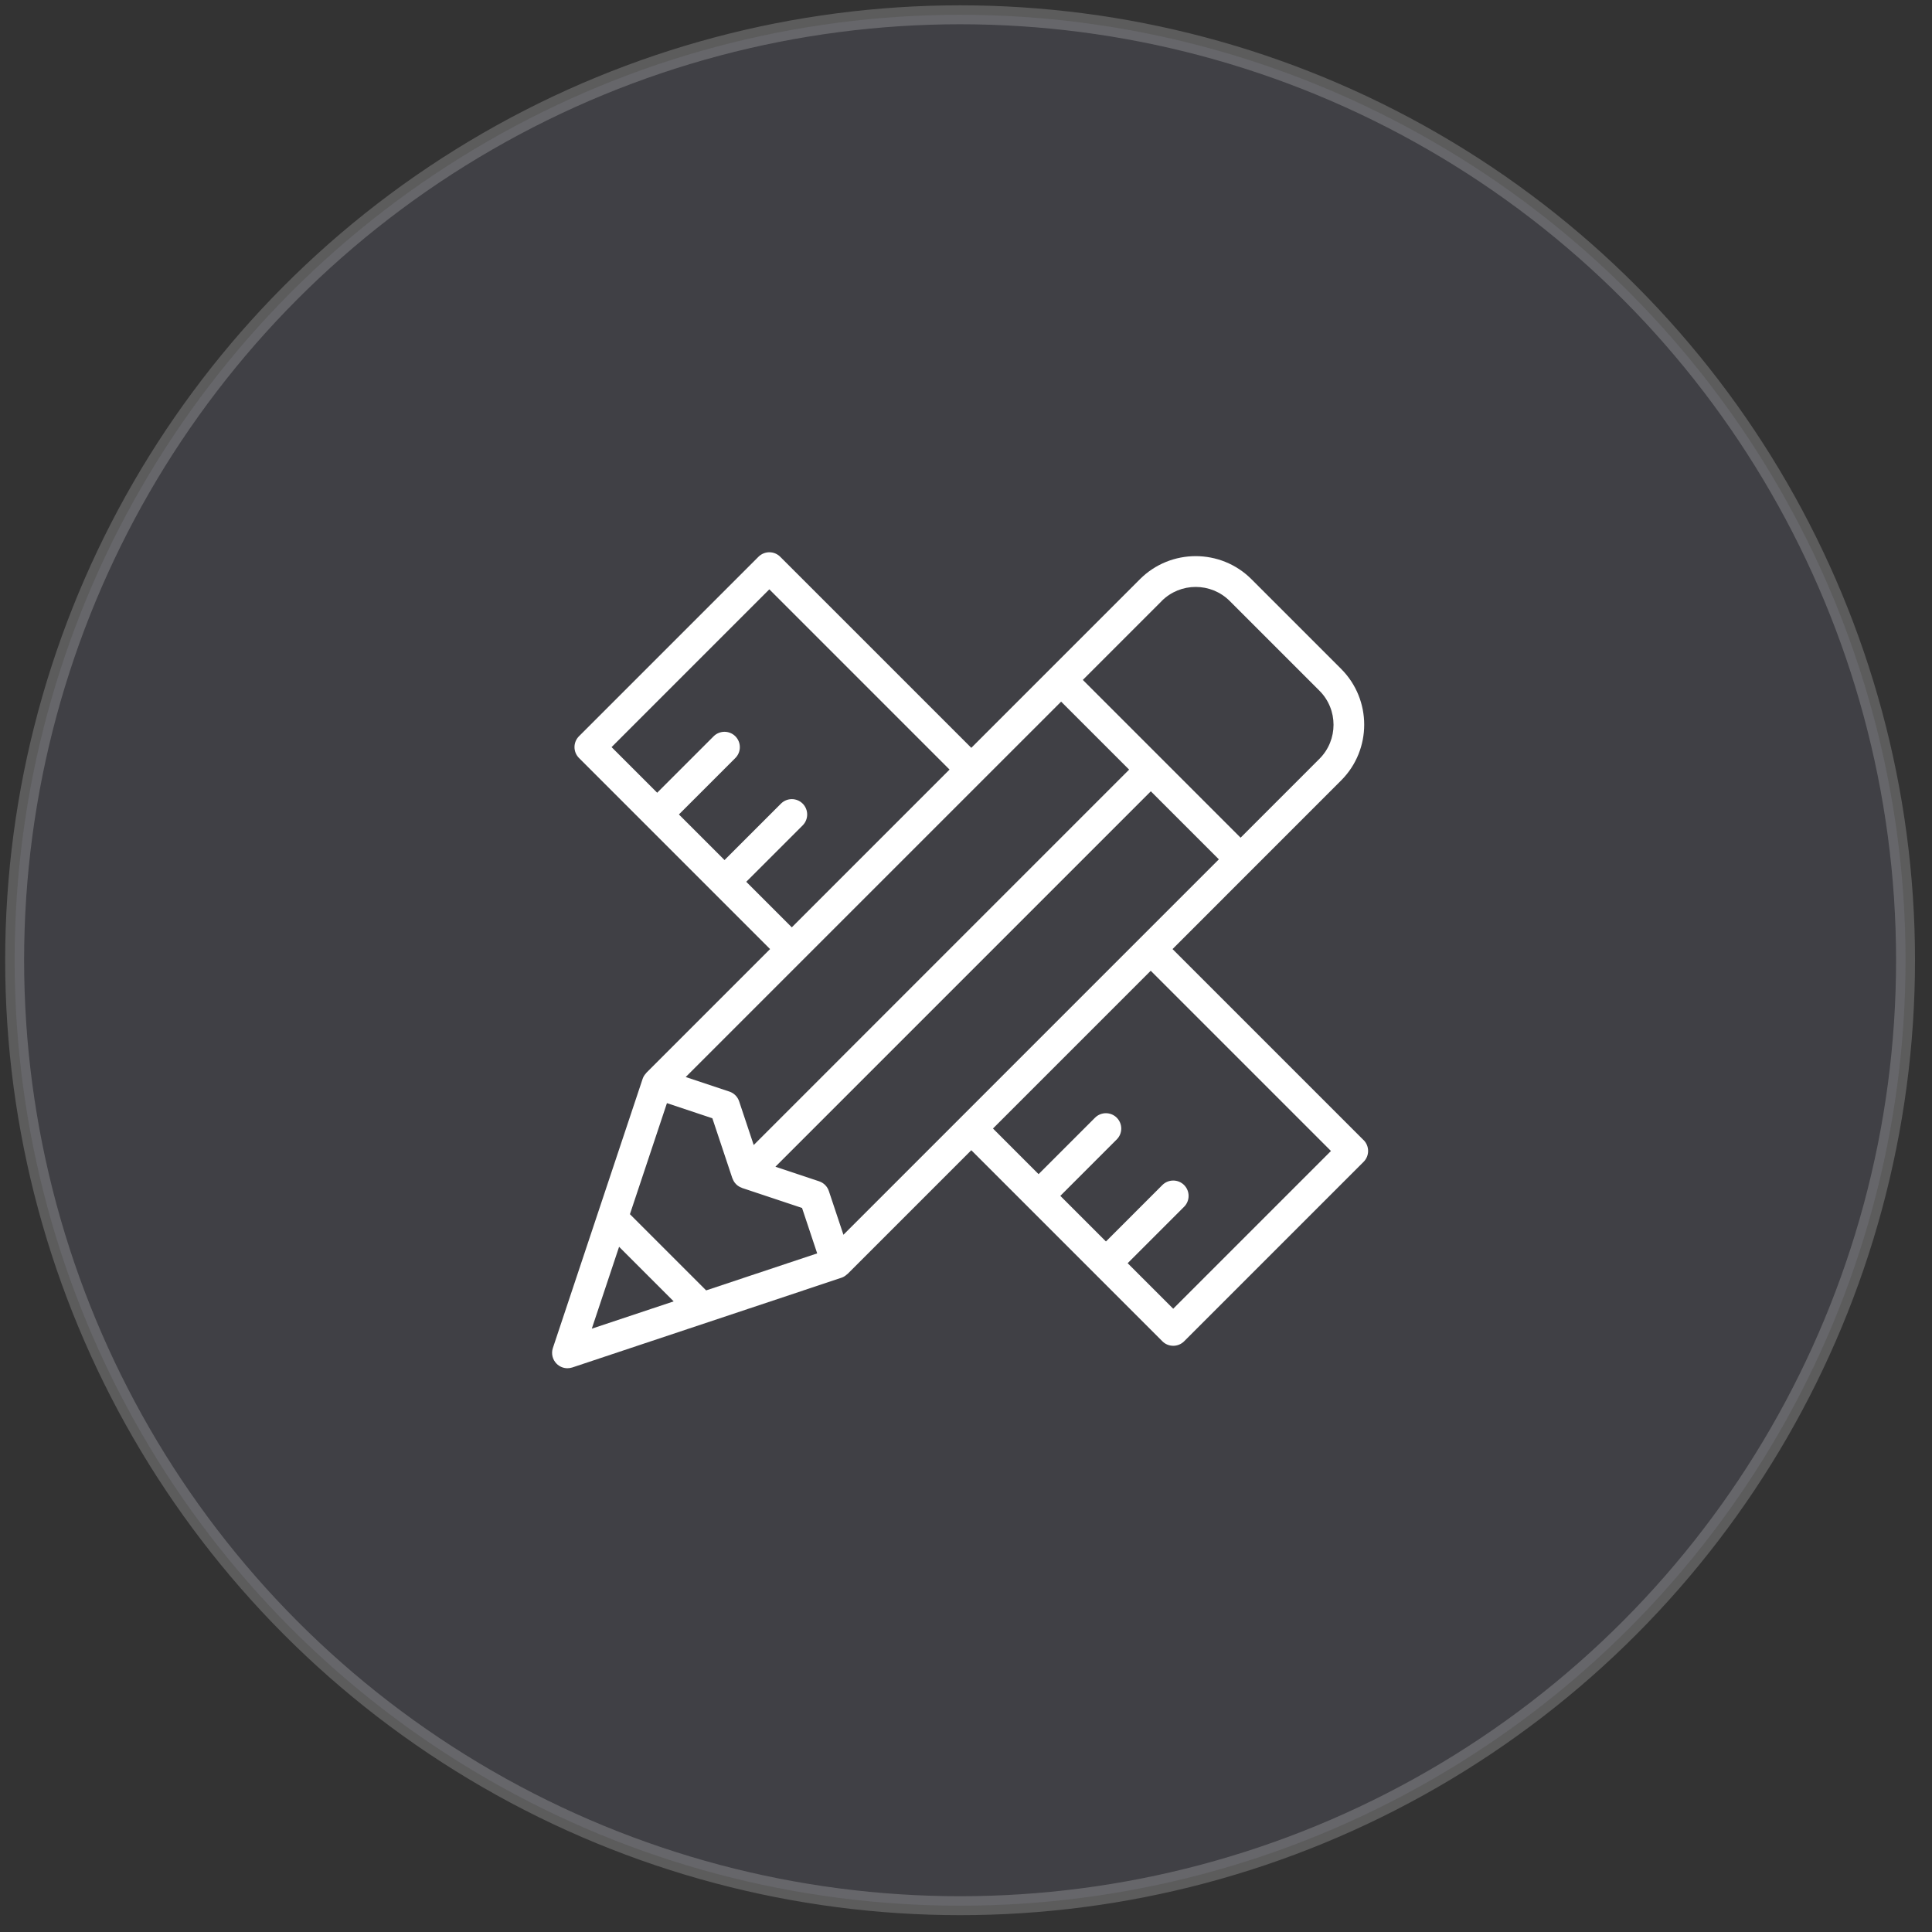
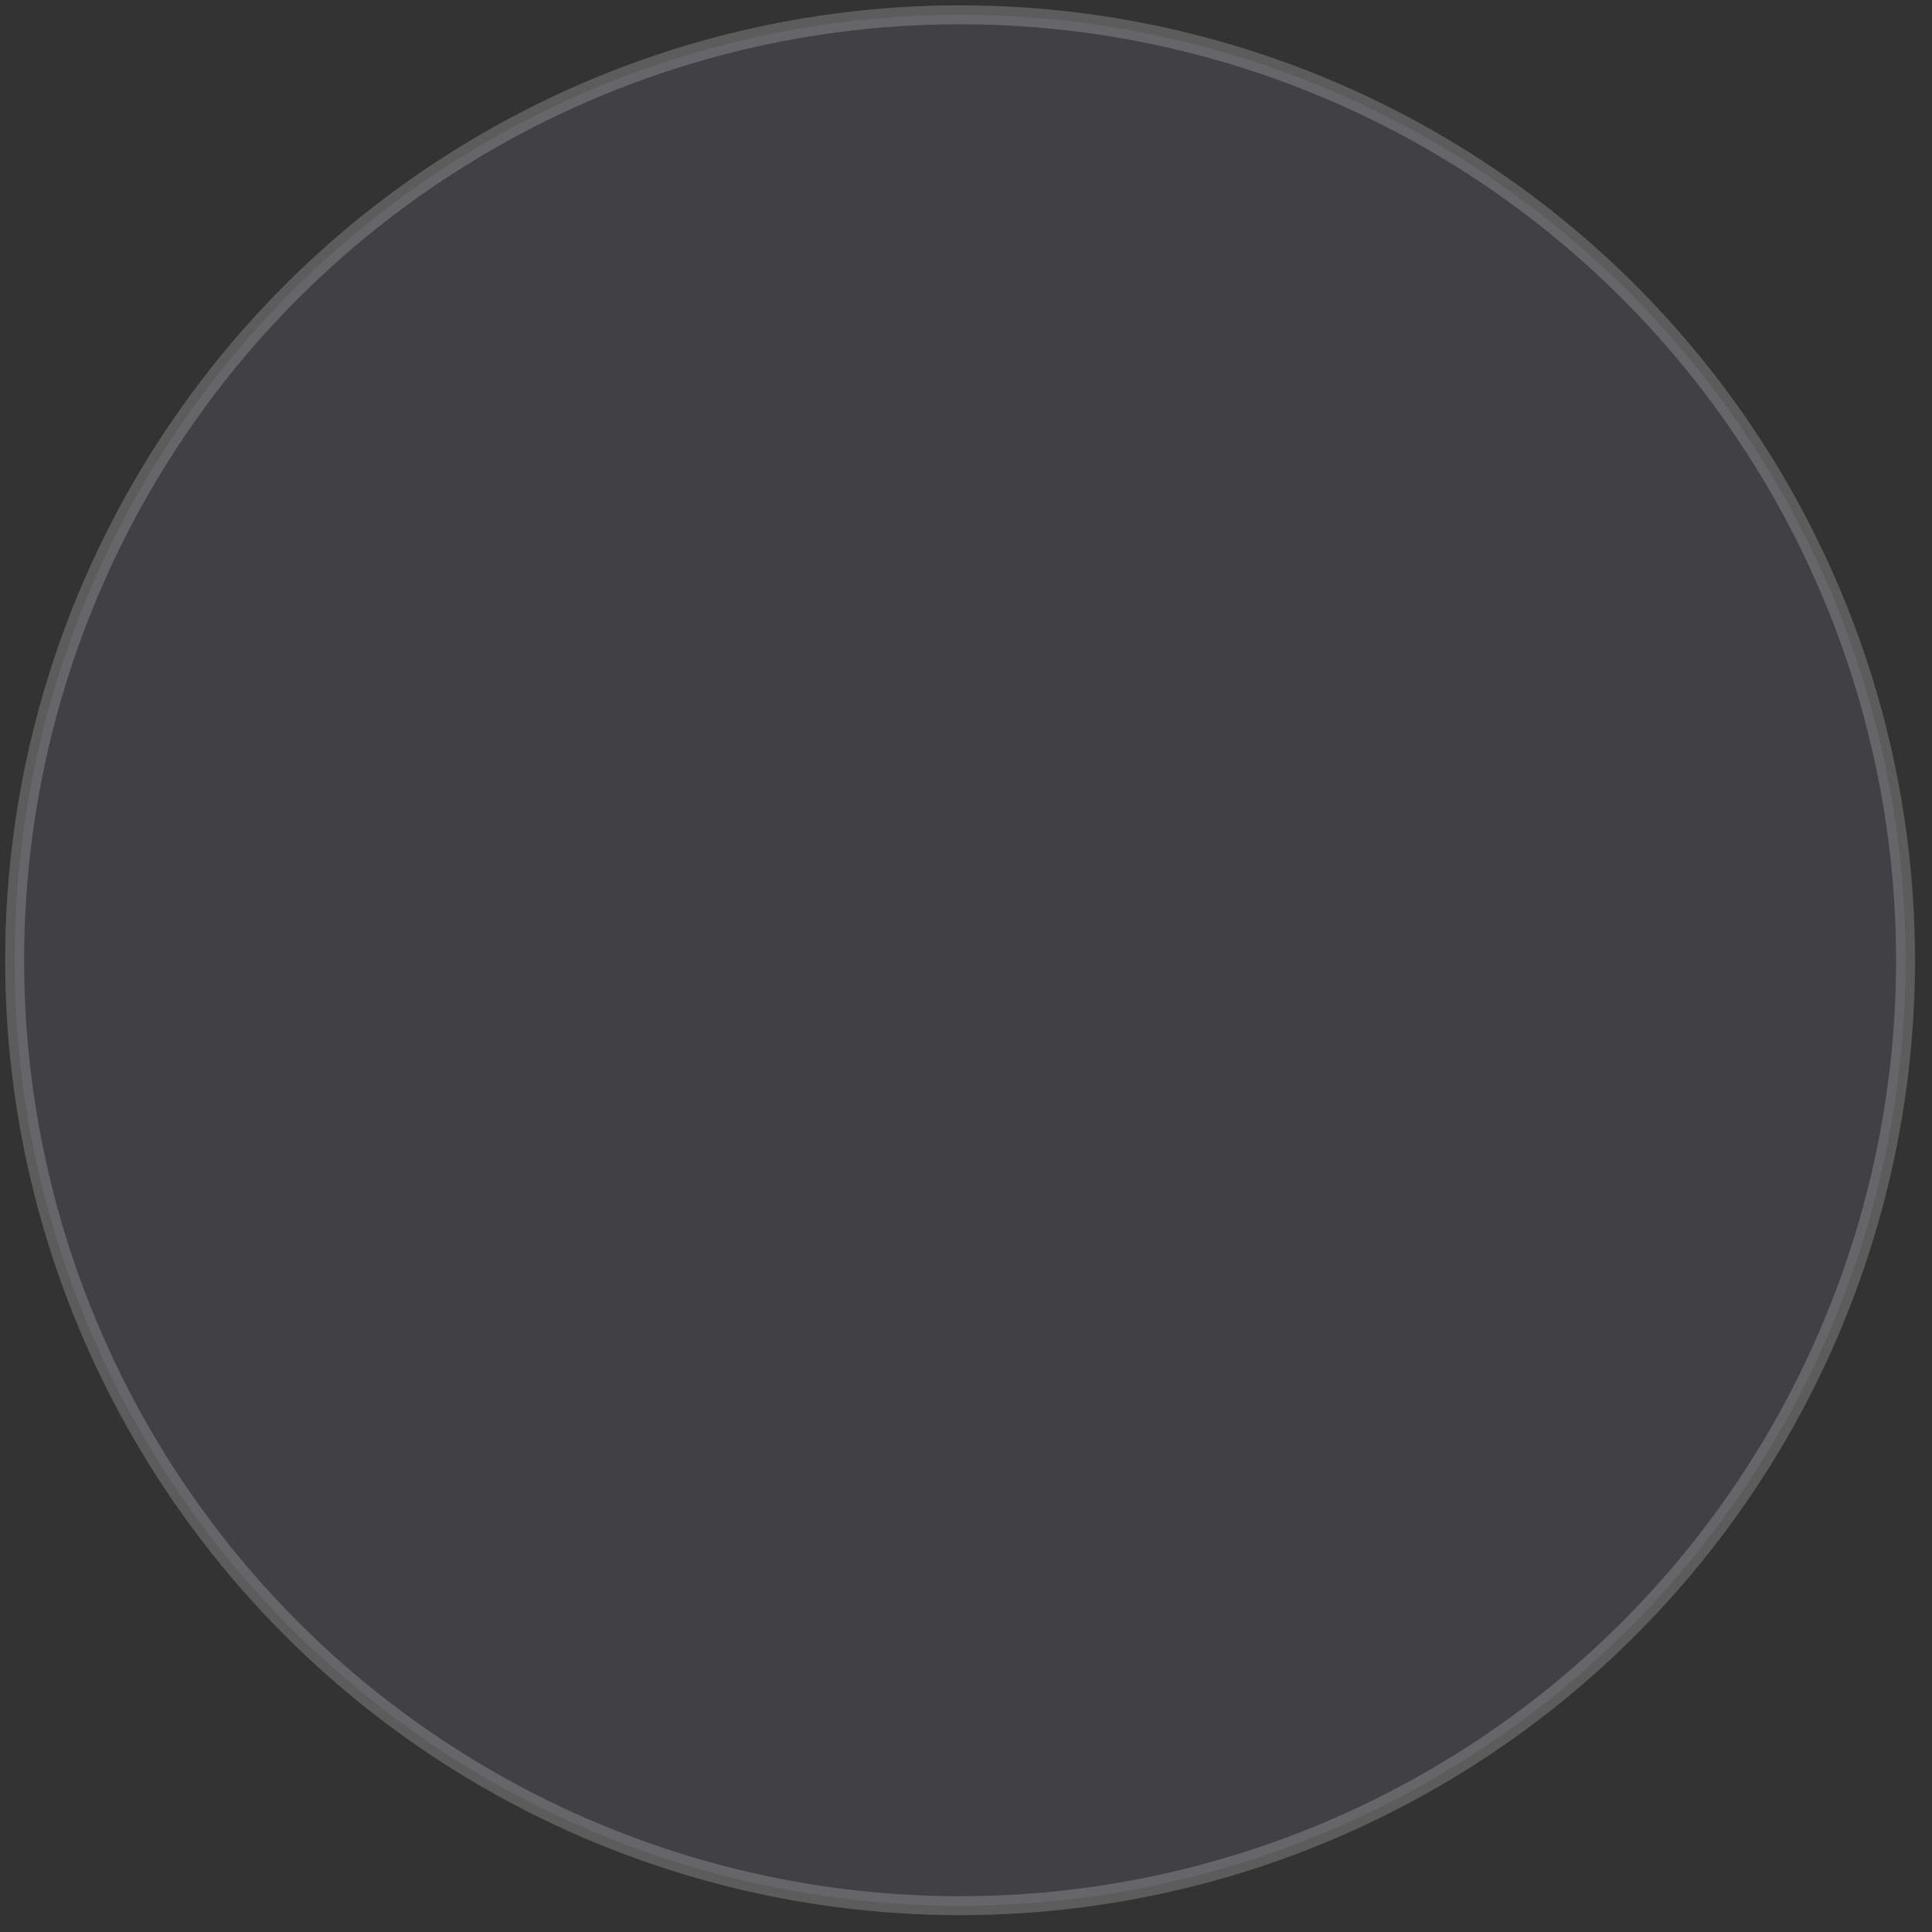
<svg xmlns="http://www.w3.org/2000/svg" width="102" height="102" viewBox="0 0 102 102" fill="none">
  <rect x="0" y="0" width="102" height="102" fill="#333333" stroke="none" />
  <circle opacity="0.2" cx="50.688" cy="50.696" r="49.915" fill="#73768D" stroke="white" />
-   <path d="M71.992 60.194L61.904 50.106L70.808 41.201C72.428 39.578 72.428 36.941 70.808 35.317L66.069 30.578C64.447 28.956 61.806 28.956 60.184 30.578L51.28 39.482L41.191 29.394C40.875 29.078 40.362 29.078 40.044 29.394L30.568 38.87C30.251 39.187 30.251 39.7 30.568 40.018L40.656 50.106L34.123 56.639C34.117 56.645 34.115 56.654 34.111 56.66C34.032 56.743 33.967 56.84 33.928 56.956L29.189 71.169C29.092 71.461 29.169 71.781 29.386 71.998C29.542 72.154 29.746 72.236 29.959 72.236C30.044 72.236 30.132 72.221 30.217 72.195L44.431 67.456C44.546 67.417 44.643 67.35 44.726 67.271C44.733 67.265 44.741 67.265 44.747 67.259L51.28 60.726L61.368 70.814C61.526 70.972 61.733 71.051 61.942 71.051C62.149 71.051 62.357 70.972 62.516 70.814L71.992 61.338C72.308 61.022 72.308 60.509 71.992 60.19L71.992 60.194ZM44.528 65.187L43.759 62.88C43.678 62.637 43.488 62.448 43.246 62.367L40.938 61.597L60.758 41.777L64.35 45.369L44.529 65.189L44.528 65.187ZM37.285 68.13L33.257 64.103L35.211 58.24L37.609 59.039L38.665 62.207C38.667 62.215 38.675 62.219 38.678 62.227C38.714 62.331 38.771 62.426 38.852 62.509C38.86 62.517 38.866 62.525 38.874 62.532C38.957 62.613 39.054 62.669 39.156 62.706C39.164 62.708 39.168 62.716 39.176 62.718L42.344 63.774L43.143 66.172L37.281 68.126L37.285 68.13ZM56.02 37.04L59.612 40.632L39.792 60.452L39.022 58.143C38.941 57.9 38.75 57.711 38.509 57.63L36.202 56.862L56.023 37.042L56.02 37.04ZM61.331 31.729C62.322 30.74 63.932 30.74 64.923 31.729L69.662 36.468C70.651 37.457 70.651 39.071 69.662 40.06L65.497 44.226L57.168 35.896L61.333 31.731L61.331 31.729ZM39.398 46.554L42.378 43.575C42.694 43.258 42.694 42.746 42.378 42.428C42.062 42.111 41.549 42.111 41.231 42.428L38.251 45.407L35.843 42.999L38.823 40.019C39.139 39.703 39.139 39.19 38.823 38.872C38.507 38.556 37.994 38.556 37.676 38.872L34.696 41.852L32.288 39.444L40.617 31.114L50.132 40.63L41.803 48.959L39.395 46.551L39.398 46.554ZM32.685 65.824L35.567 68.706L31.244 70.147L32.685 65.824ZM61.943 69.099L59.535 66.691L62.515 63.711C62.831 63.395 62.831 62.882 62.515 62.564C62.198 62.248 61.685 62.248 61.367 62.564L58.388 65.544L55.98 63.136L58.959 60.156C59.276 59.84 59.276 59.327 58.959 59.009C58.643 58.693 58.13 58.693 57.812 59.009L54.832 61.989L52.424 59.58L60.753 51.251L70.268 60.766L61.939 69.095L61.943 69.099Z" fill="white" />
</svg>